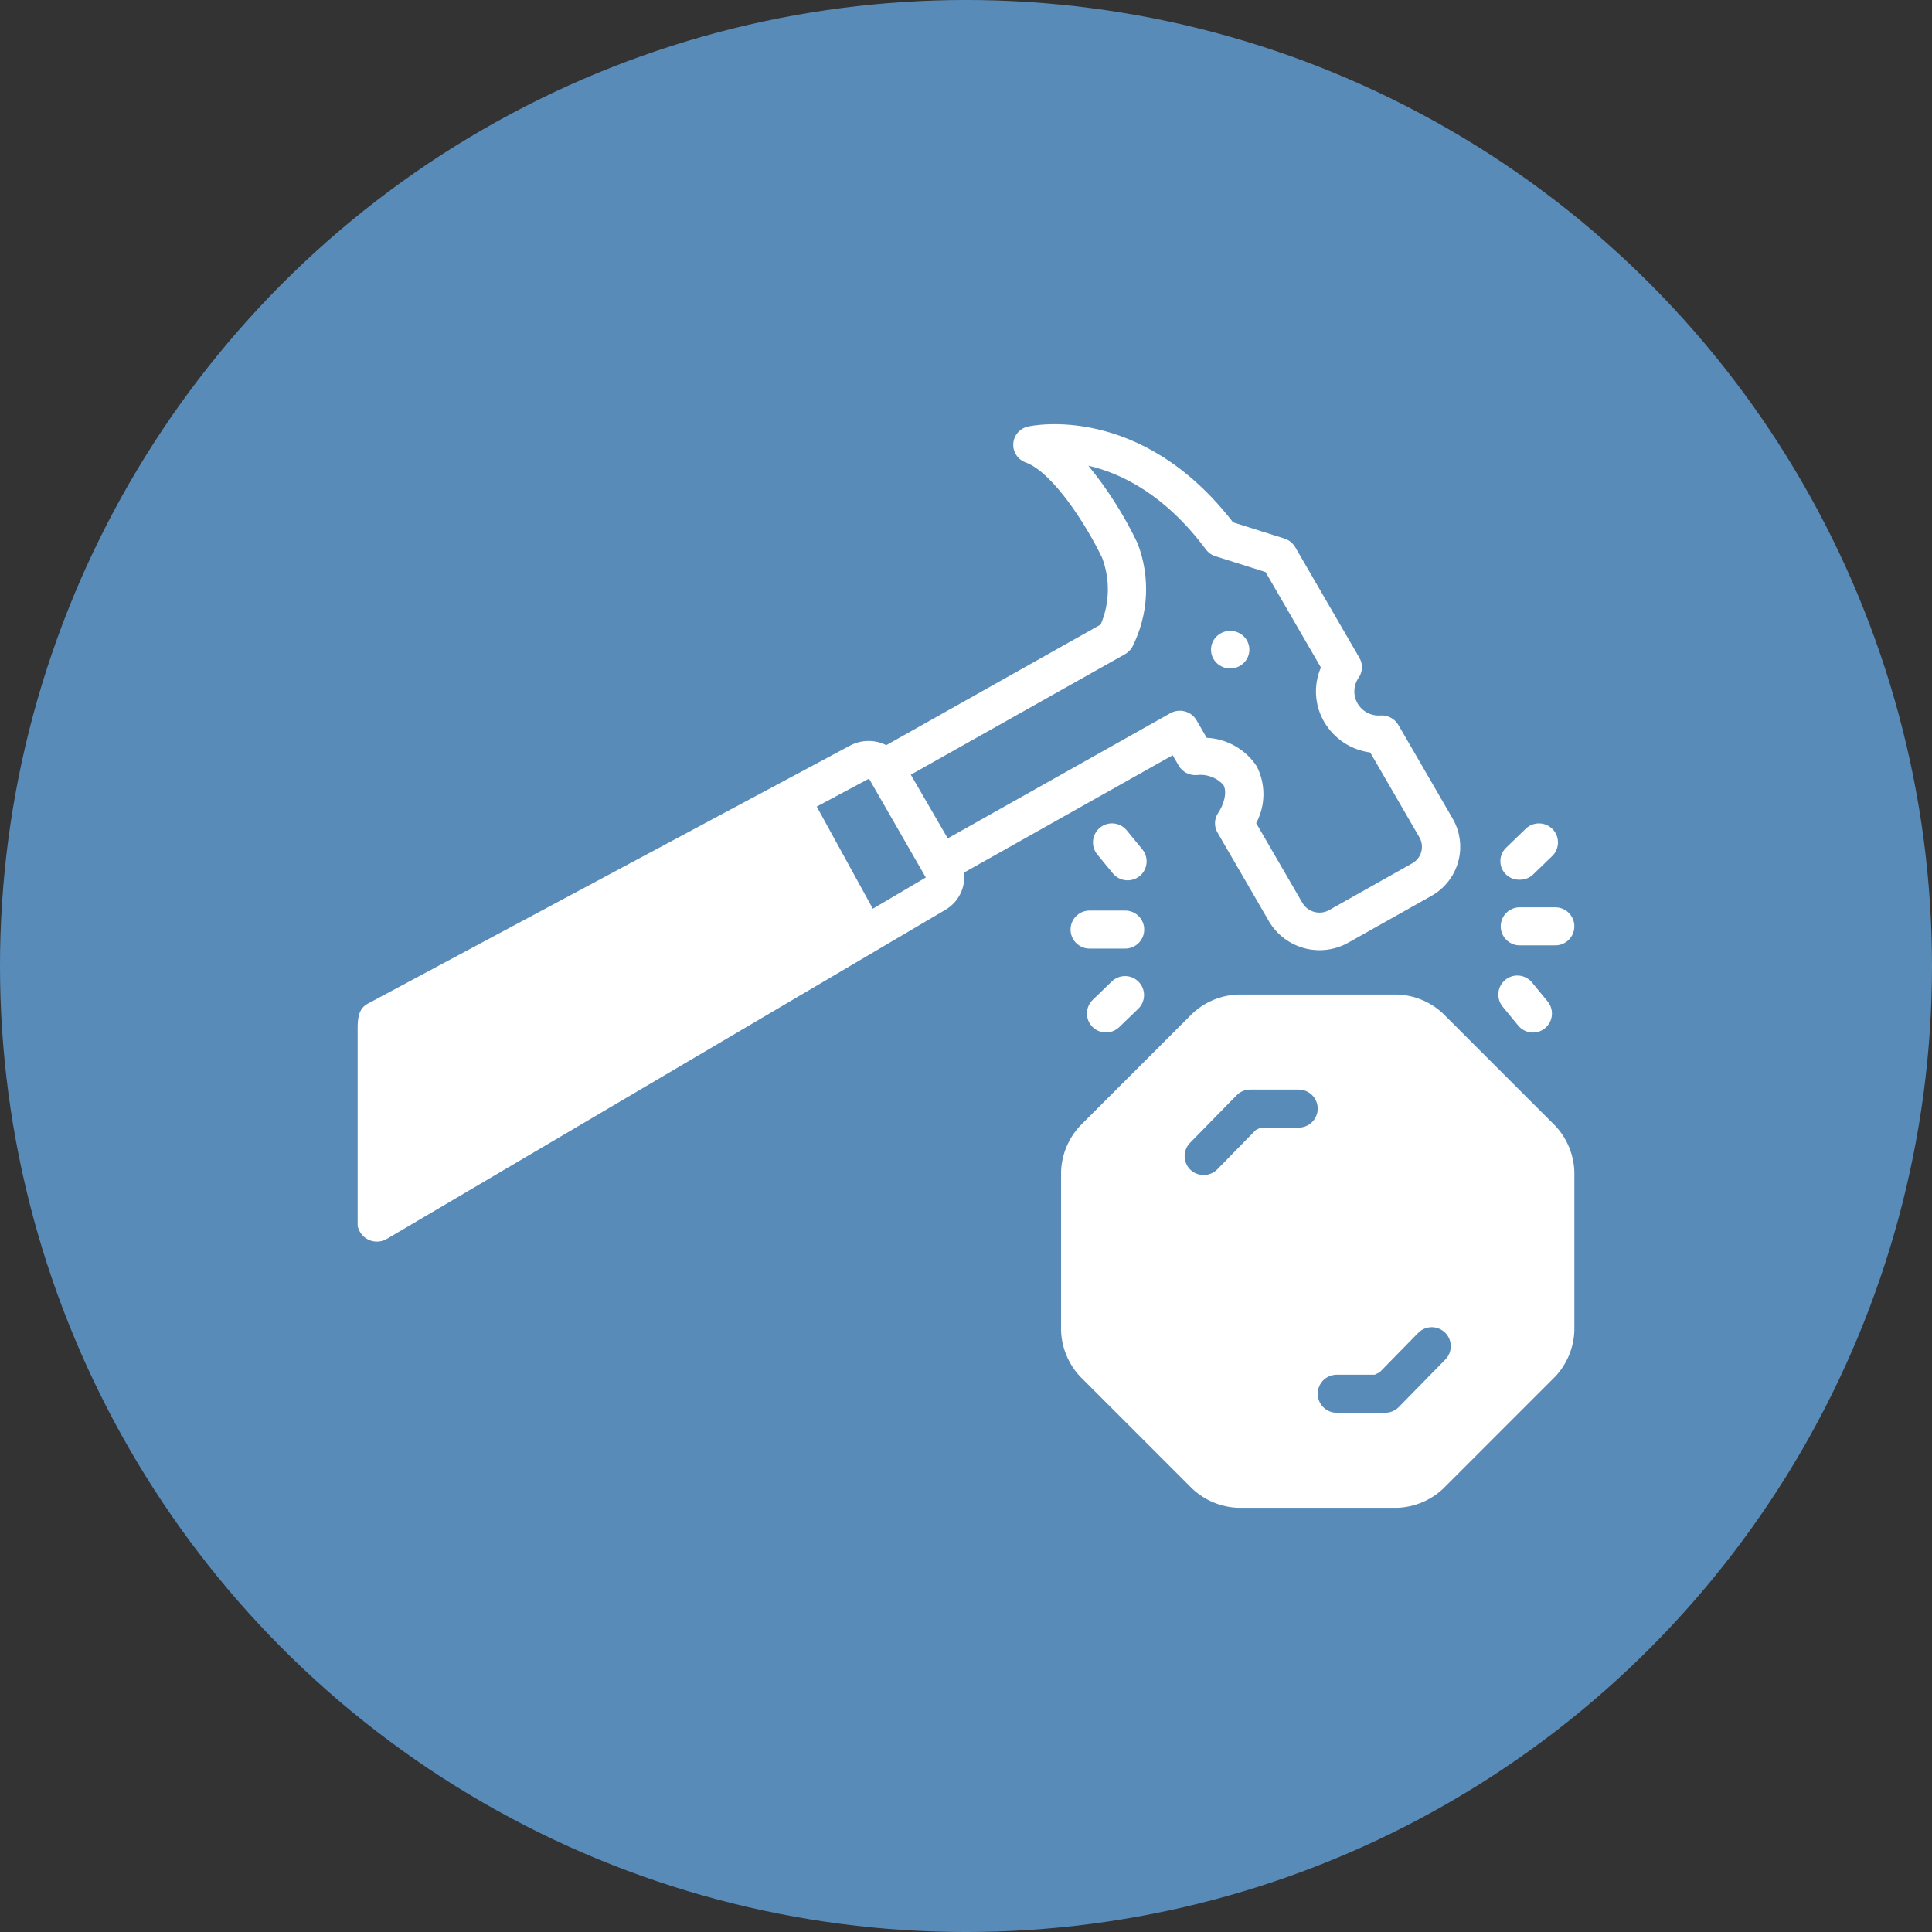
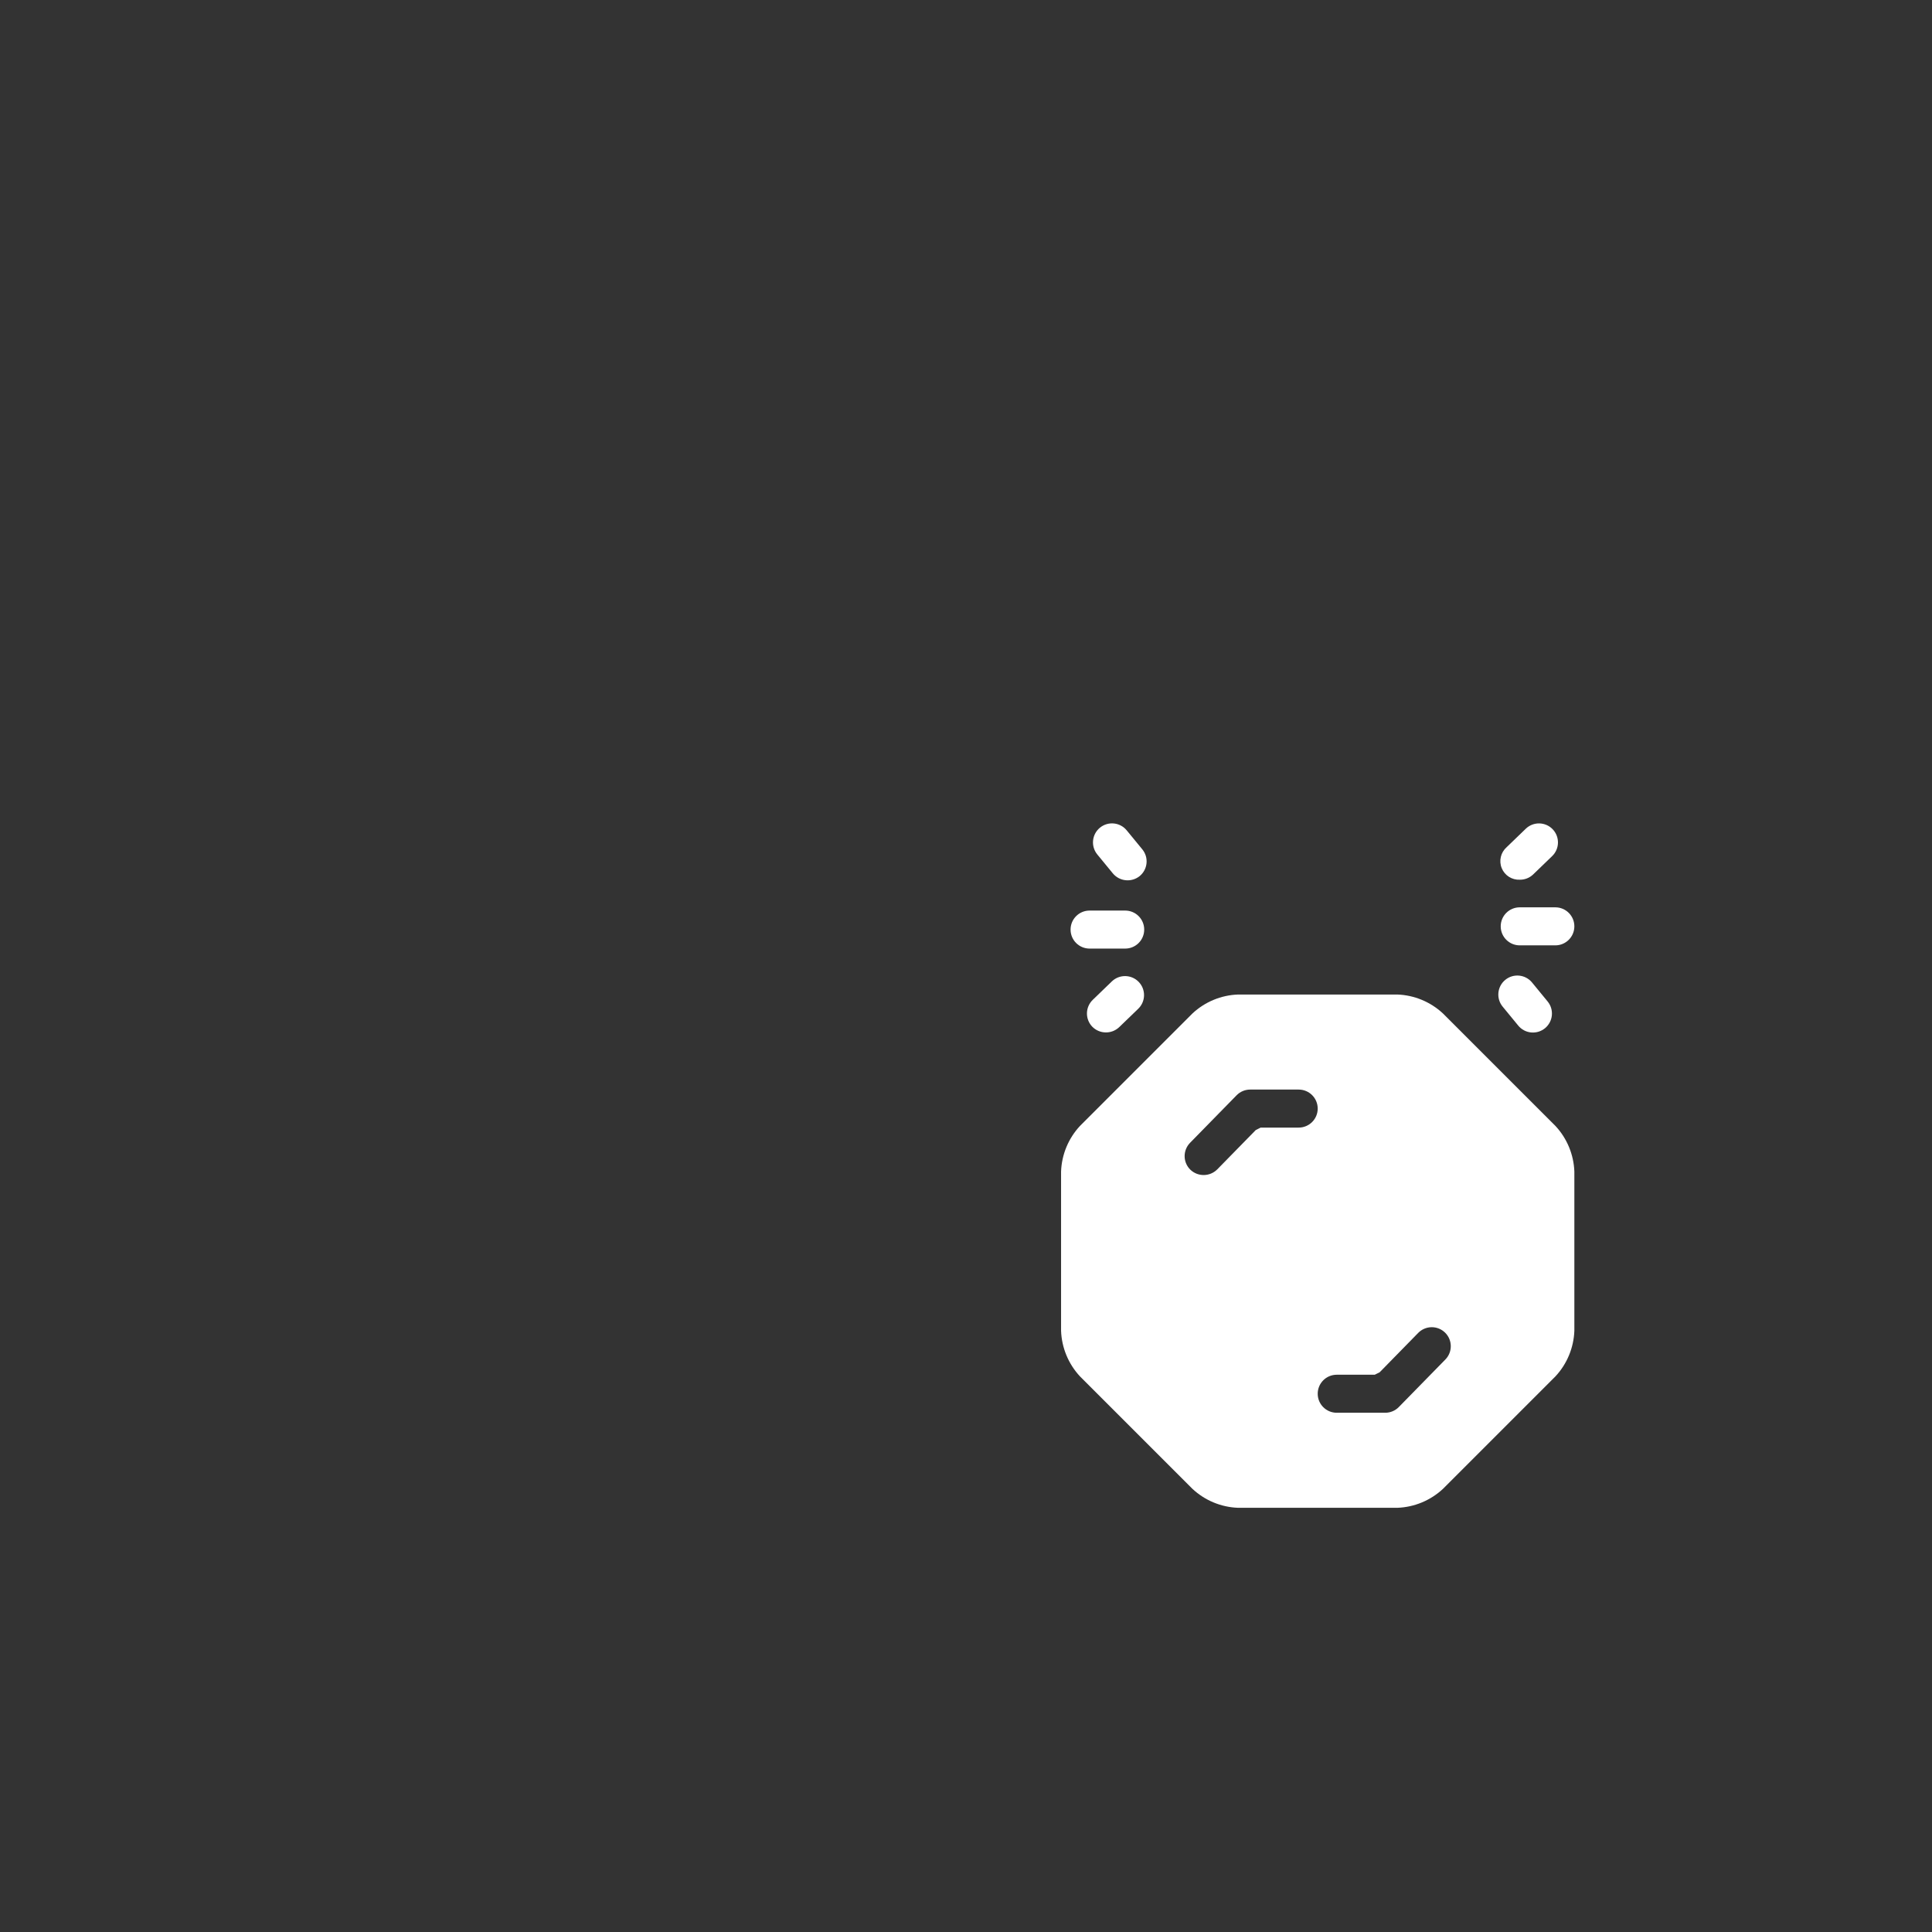
<svg xmlns="http://www.w3.org/2000/svg" width="1200pt" height="1200pt" version="1.1" viewBox="0 0 1200 1200">
  <rect x="0" y="0" width="1200" height="1200" fill="#333333" stroke="none" />
  <defs>
    <clipPath id="c">
      <path d="m932 563h45.859v25h-45.859z" />
    </clipPath>
    <clipPath id="b">
      <path d="m659 617h318.86v320h-318.86z" />
    </clipPath>
    <clipPath id="a">
-       <path d="m222.14 263h684.86v509h-684.86z" />
-     </clipPath>
+       </clipPath>
  </defs>
-   <path d="m1200 600c0 214.36-114.36 412.44-300 519.62-185.64 107.18-414.36 107.18-600 0-185.64-107.18-300-305.26-300-519.62s114.36-412.44 300-519.62c185.64-107.18 414.36-107.18 600 0 185.64 107.18 300 305.26 300 519.62" fill="#598bb9" />
  <g clip-path="url(#c)">
    <path d="m966.05 563.56h-22.125c-6.519 0-11.805 5.285-11.805 11.809 0 6.519 5.285 11.809 11.805 11.809h22.125c6.519 0 11.809-5.289 11.809-11.809 0-6.523-5.289-11.809-11.809-11.809z" fill="#fff" />
  </g>
  <path d="m942.99 637c1.984 2.43 4.856 3.965 7.977 4.273s6.234-0.637 8.66-2.625c2.422-1.988 3.953-4.863 4.258-7.984 0.305-3.121-0.648-6.234-2.641-8.652l-9.68-11.785c-4.144-5.027-11.578-5.754-16.609-1.617-5.035 4.133-5.773 11.566-1.645 16.605z" fill="#fff" />
  <path d="m947.68 514.75-11.848 11.438c-3.699 3.242-4.941 8.469-3.094 13.023 1.848 4.559 6.379 7.441 11.293 7.191 3.047 0.031 5.988-1.129 8.199-3.231l11.848-11.438c4.688-4.527 4.82-12 0.293-16.691-4.527-4.691-12-4.82-16.691-0.293z" fill="#fff" />
  <path d="m698.88 565.57h-22.121c-6.519 0-11.809 5.285-11.809 11.809 0 6.519 5.289 11.805 11.809 11.805h22.121c6.523 0 11.809-5.285 11.809-11.805 0-6.523-5.285-11.809-11.809-11.809z" fill="#fff" />
  <path d="m709.5 527.53-9.68-11.785c-1.984-2.426-4.856-3.965-7.977-4.273s-6.234 0.637-8.656 2.629c-2.426 1.988-3.957 4.859-4.262 7.981s0.648 6.234 2.641 8.656l9.68 11.785c4.176 4.973 11.559 5.695 16.621 1.629 5.039-4.141 5.769-11.578 1.633-16.621z" fill="#fff" />
  <path d="m690.58 609.58-11.848 11.438c-2.254 2.176-3.551 5.156-3.606 8.285-0.055 3.133 1.137 6.156 3.312 8.406 4.559 4.621 11.973 4.75 16.691 0.297l11.848-11.438v-0.004c4.691-4.527 4.824-12 0.293-16.691-4.527-4.688-12-4.82-16.691-0.293z" fill="#fff" />
  <g clip-path="url(#b)">
    <path d="m896.21 629.45c-7.727-7.191-17.781-11.359-28.328-11.738h-98.875c-10.543 0.379-20.598 4.547-28.32 11.73l-69.91 69.91c-7.184 7.727-11.348 17.781-11.73 28.328v98.879c0.383 10.543 4.547 20.598 11.73 28.328l69.906 69.902h0.004c7.723 7.188 17.781 11.355 28.328 11.738h98.879c10.543-0.383 20.598-4.547 28.32-11.734l69.914-69.91v0.004c7.184-7.731 11.348-17.785 11.734-28.328v-98.879c-0.387-10.547-4.551-20.602-11.734-28.328zm-89.566 70.918h-23.613l-3.051 1.523-23.938 24.453v-0.004c-4.594 4.59-12.012 4.668-16.699 0.172-2.238-2.188-3.512-5.18-3.547-8.312-0.031-3.129 1.184-6.148 3.375-8.383l28.902-29.52c2.219-2.269 5.262-3.547 8.434-3.547h30.137c6.523 0 11.809 5.285 11.809 11.809 0 6.519-5.285 11.809-11.809 11.809zm91.09 144.05-28.902 29.52h0.004c-2.223 2.266-5.262 3.547-8.438 3.547h-30.137c-6.519 0-11.809-5.289-11.809-11.809 0-6.523 5.289-11.809 11.809-11.809h23.617l3.051-1.523 23.938-24.453c2.191-2.234 5.18-3.512 8.312-3.543 3.133-0.031 6.148 1.18 8.387 3.371 4.656 4.562 4.734 12.039 0.172 16.699z" fill="#fff" />
  </g>
-   <path d="m776 403.52c0 6.445-5.332 11.672-11.91 11.672-6.578 0-11.91-5.227-11.91-11.672s5.332-11.672 11.91-11.672c6.578 0 11.91 5.227 11.91 11.672" fill="#fff" />
  <g clip-path="url(#a)">
    <path d="m240.19 769.56 347.12-204.52c3.941-2.32 7.121-5.738 9.16-9.832 2.035-4.094 2.84-8.691 2.312-13.234l129.58-72.883 3.727 6.438c2.289 3.902 6.582 6.176 11.094 5.883 6.215-0.805 12.43 1.461 16.668 6.078 2.582 4.461 0.281 12.285-3.188 17.383-2.508 3.652-2.688 8.422-0.457 12.25 0 0 32.121 55.379 32.137 55.406v0.004c4.871 8.074 12.676 13.949 21.785 16.395 9.105 2.445 18.805 1.27 27.062-3.277l51.816-29.168c8.184-4.543 14.199-12.176 16.703-21.191 2.5-9.02 1.277-18.66-3.394-26.77l-33.77-58.258v0.004c-2.289-3.906-6.59-6.188-11.105-5.887-2.836 0.223-5.676-0.363-8.195-1.688-2.516-1.32-4.609-3.328-6.035-5.793-1.422-2.453-2.109-5.266-1.984-8.102 0.121-2.832 1.055-5.574 2.684-7.898 2.516-3.652 2.699-8.43 0.473-12.266l-39.887-68.785c-1.492-2.555-3.883-4.461-6.707-5.348l-31.902-10.066c-57.527-74.461-125.04-60.035-127.34-59.496-5.086 1.082-8.832 5.41-9.172 10.594-0.34 5.188 2.809 9.969 7.707 11.703 17.035 6.234 38.094 39.535 47.52 59.316 4.988 13.391 4.656 28.184-0.926 41.336l-133.18 74.934c-7.082-3.555-15.449-3.465-22.453 0.242l-299.7 160.38c-5.777 3.09-6.211 9.371-6.211 15.832v110.27c0 5.555-1.684 10.5 1.707 16.023 3.504 5.481 10.703 7.238 16.34 3.988zm458.61-363.26c1.879-1.059 3.438-2.613 4.496-4.492 10.09-19.906 11.324-43.145 3.402-64.008-0.094-0.242-0.195-0.469-0.301-0.703-8.191-17.102-18.395-33.164-30.395-47.844 20.637 4.773 47.688 18.027 73 52.023h-0.004c1.492 2 3.578 3.481 5.965 4.219l31.121 9.836 34.359 59.266c-4.731 10.961-3.969 23.52 2.055 33.828 6.102 10.387 16.645 17.383 28.586 18.961l30.523 52.668v0.004c1.586 2.727 2.008 5.981 1.172 9.023-0.84 3.039-2.863 5.621-5.621 7.152l-51.816 29.168c-5.738 3.062-12.871 1.129-16.281-4.41l-28.832-49.719-0.004 0.004c5.91-11.012 6.039-24.215 0.348-35.34-6.949-10.512-18.496-17.082-31.082-17.684l-6.309-10.891c-1.582-2.715-4.18-4.695-7.219-5.492-3.055-0.816-6.305-0.406-9.062 1.133l-138.23 77.738-22.949-39.562zm-159.05 77.336 35.293 61.398-32.906 19.391-34.852-63.441z" fill="#fff" />
  </g>
</svg>